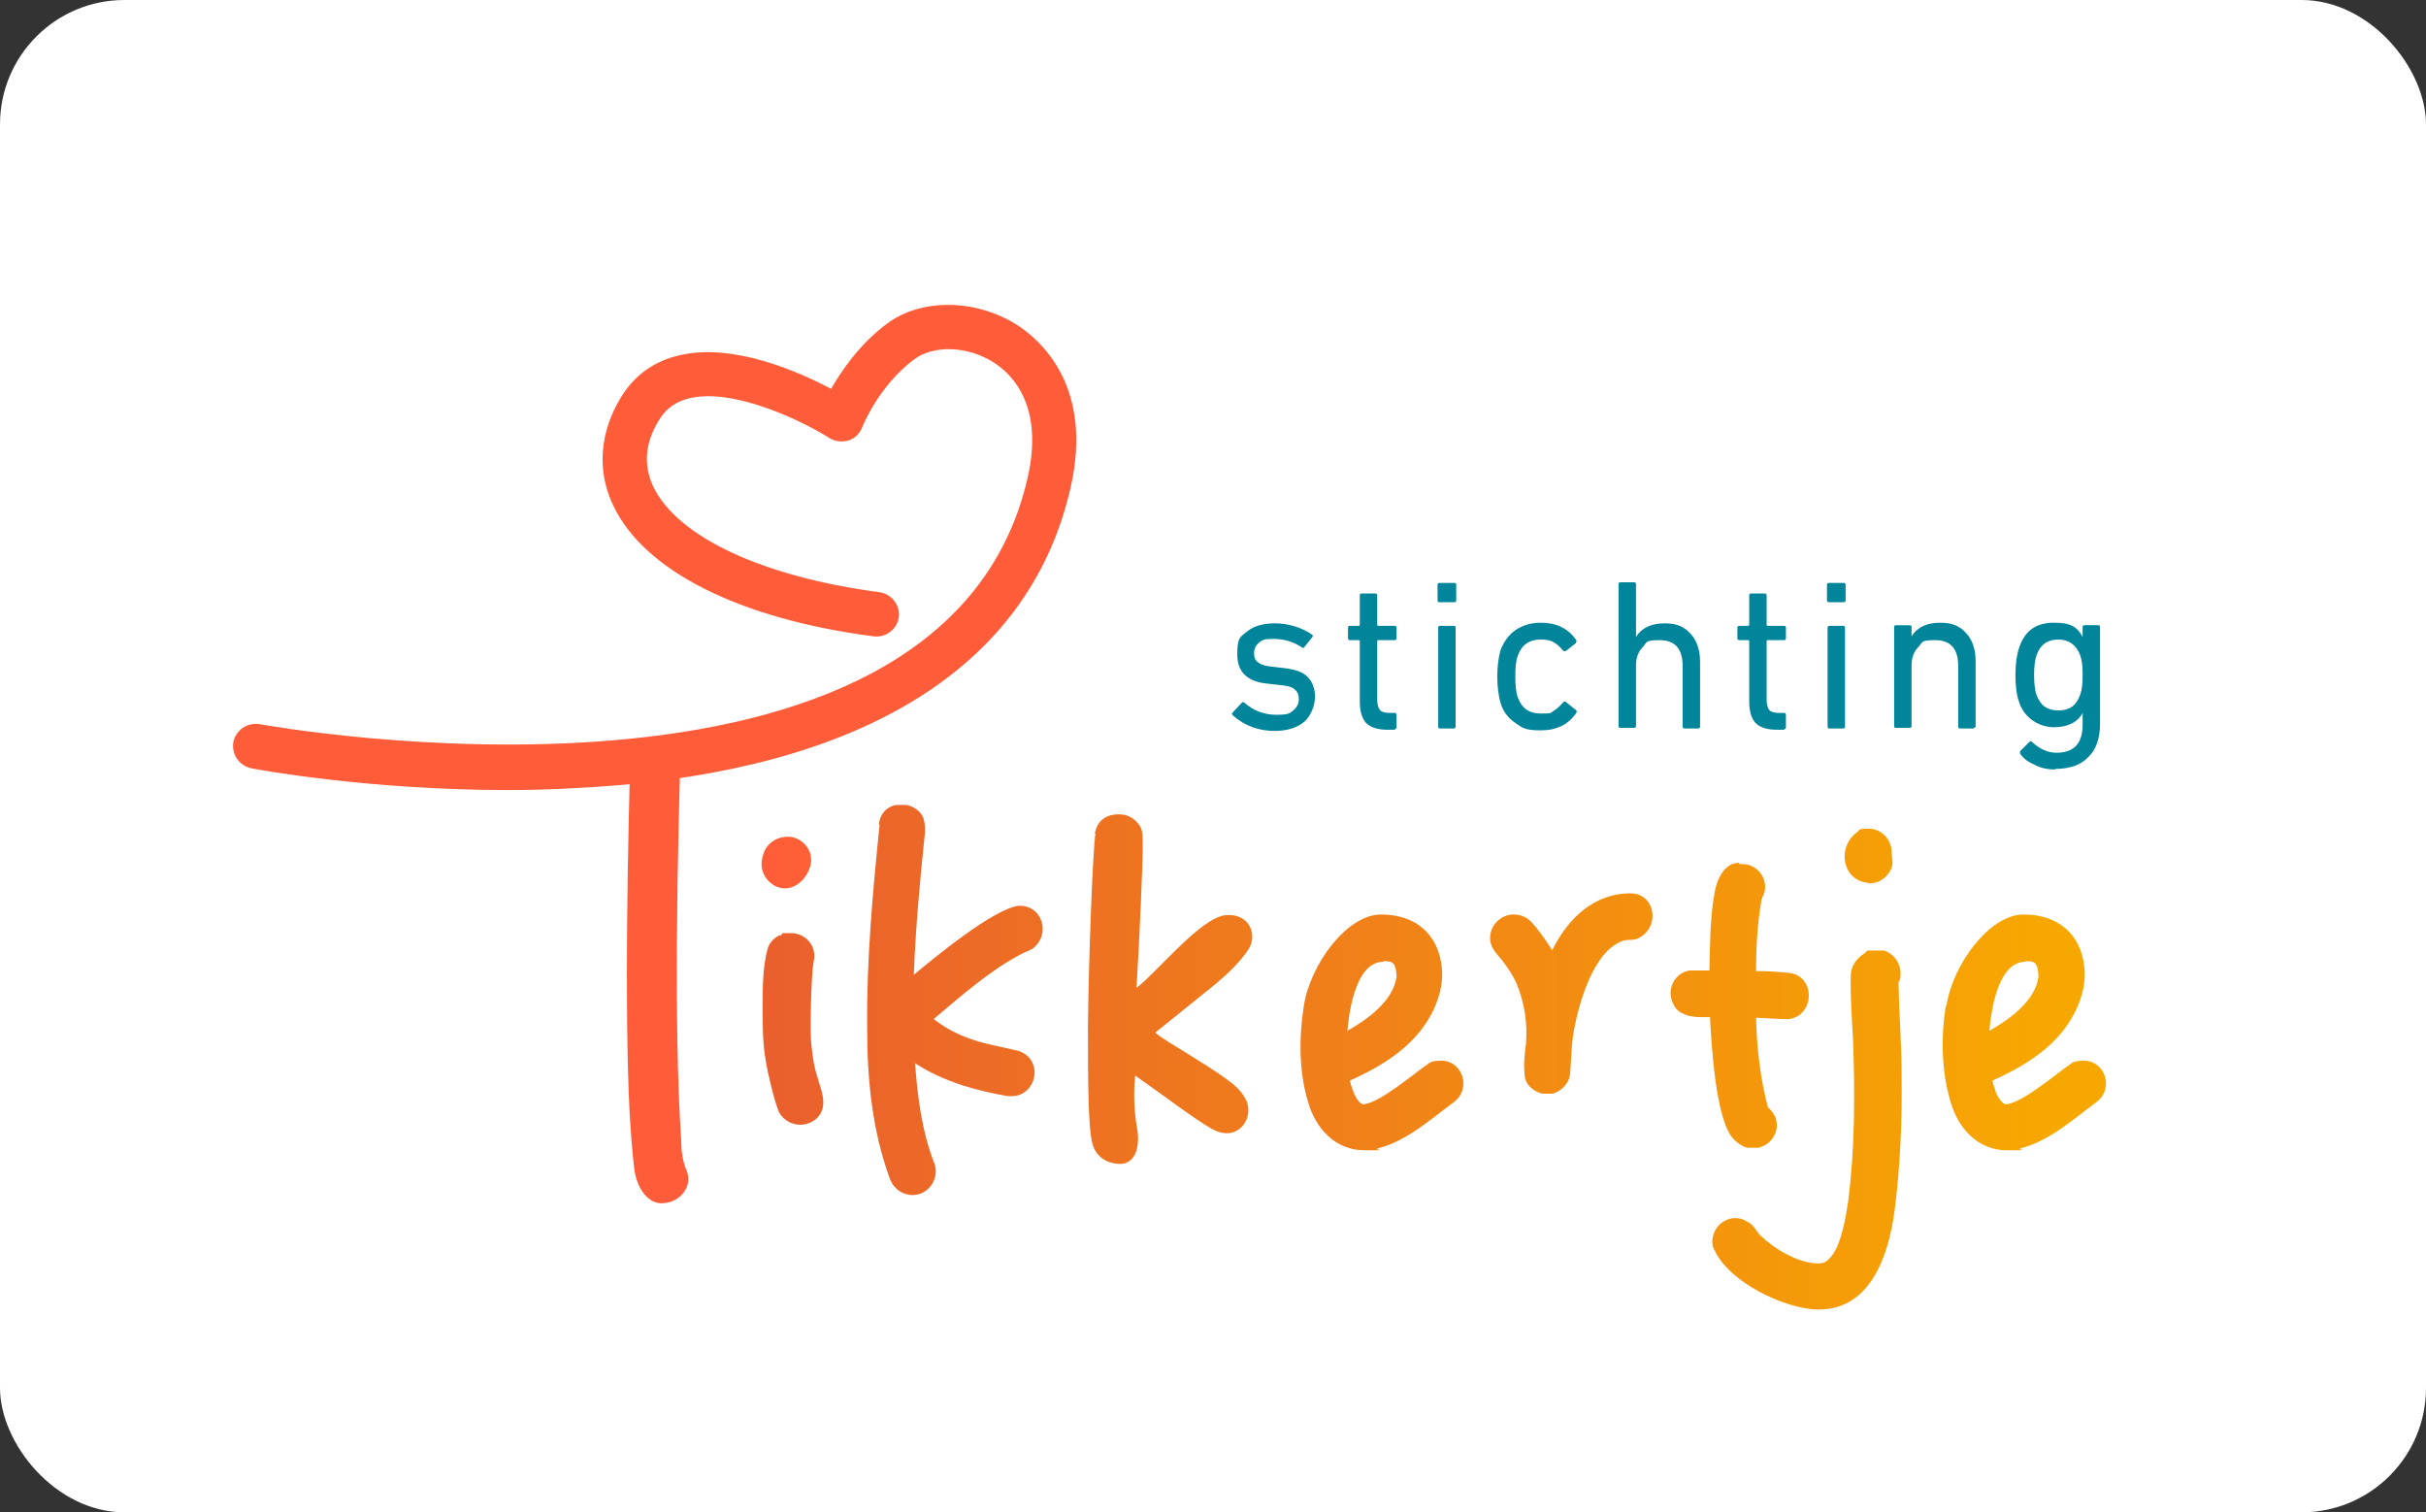
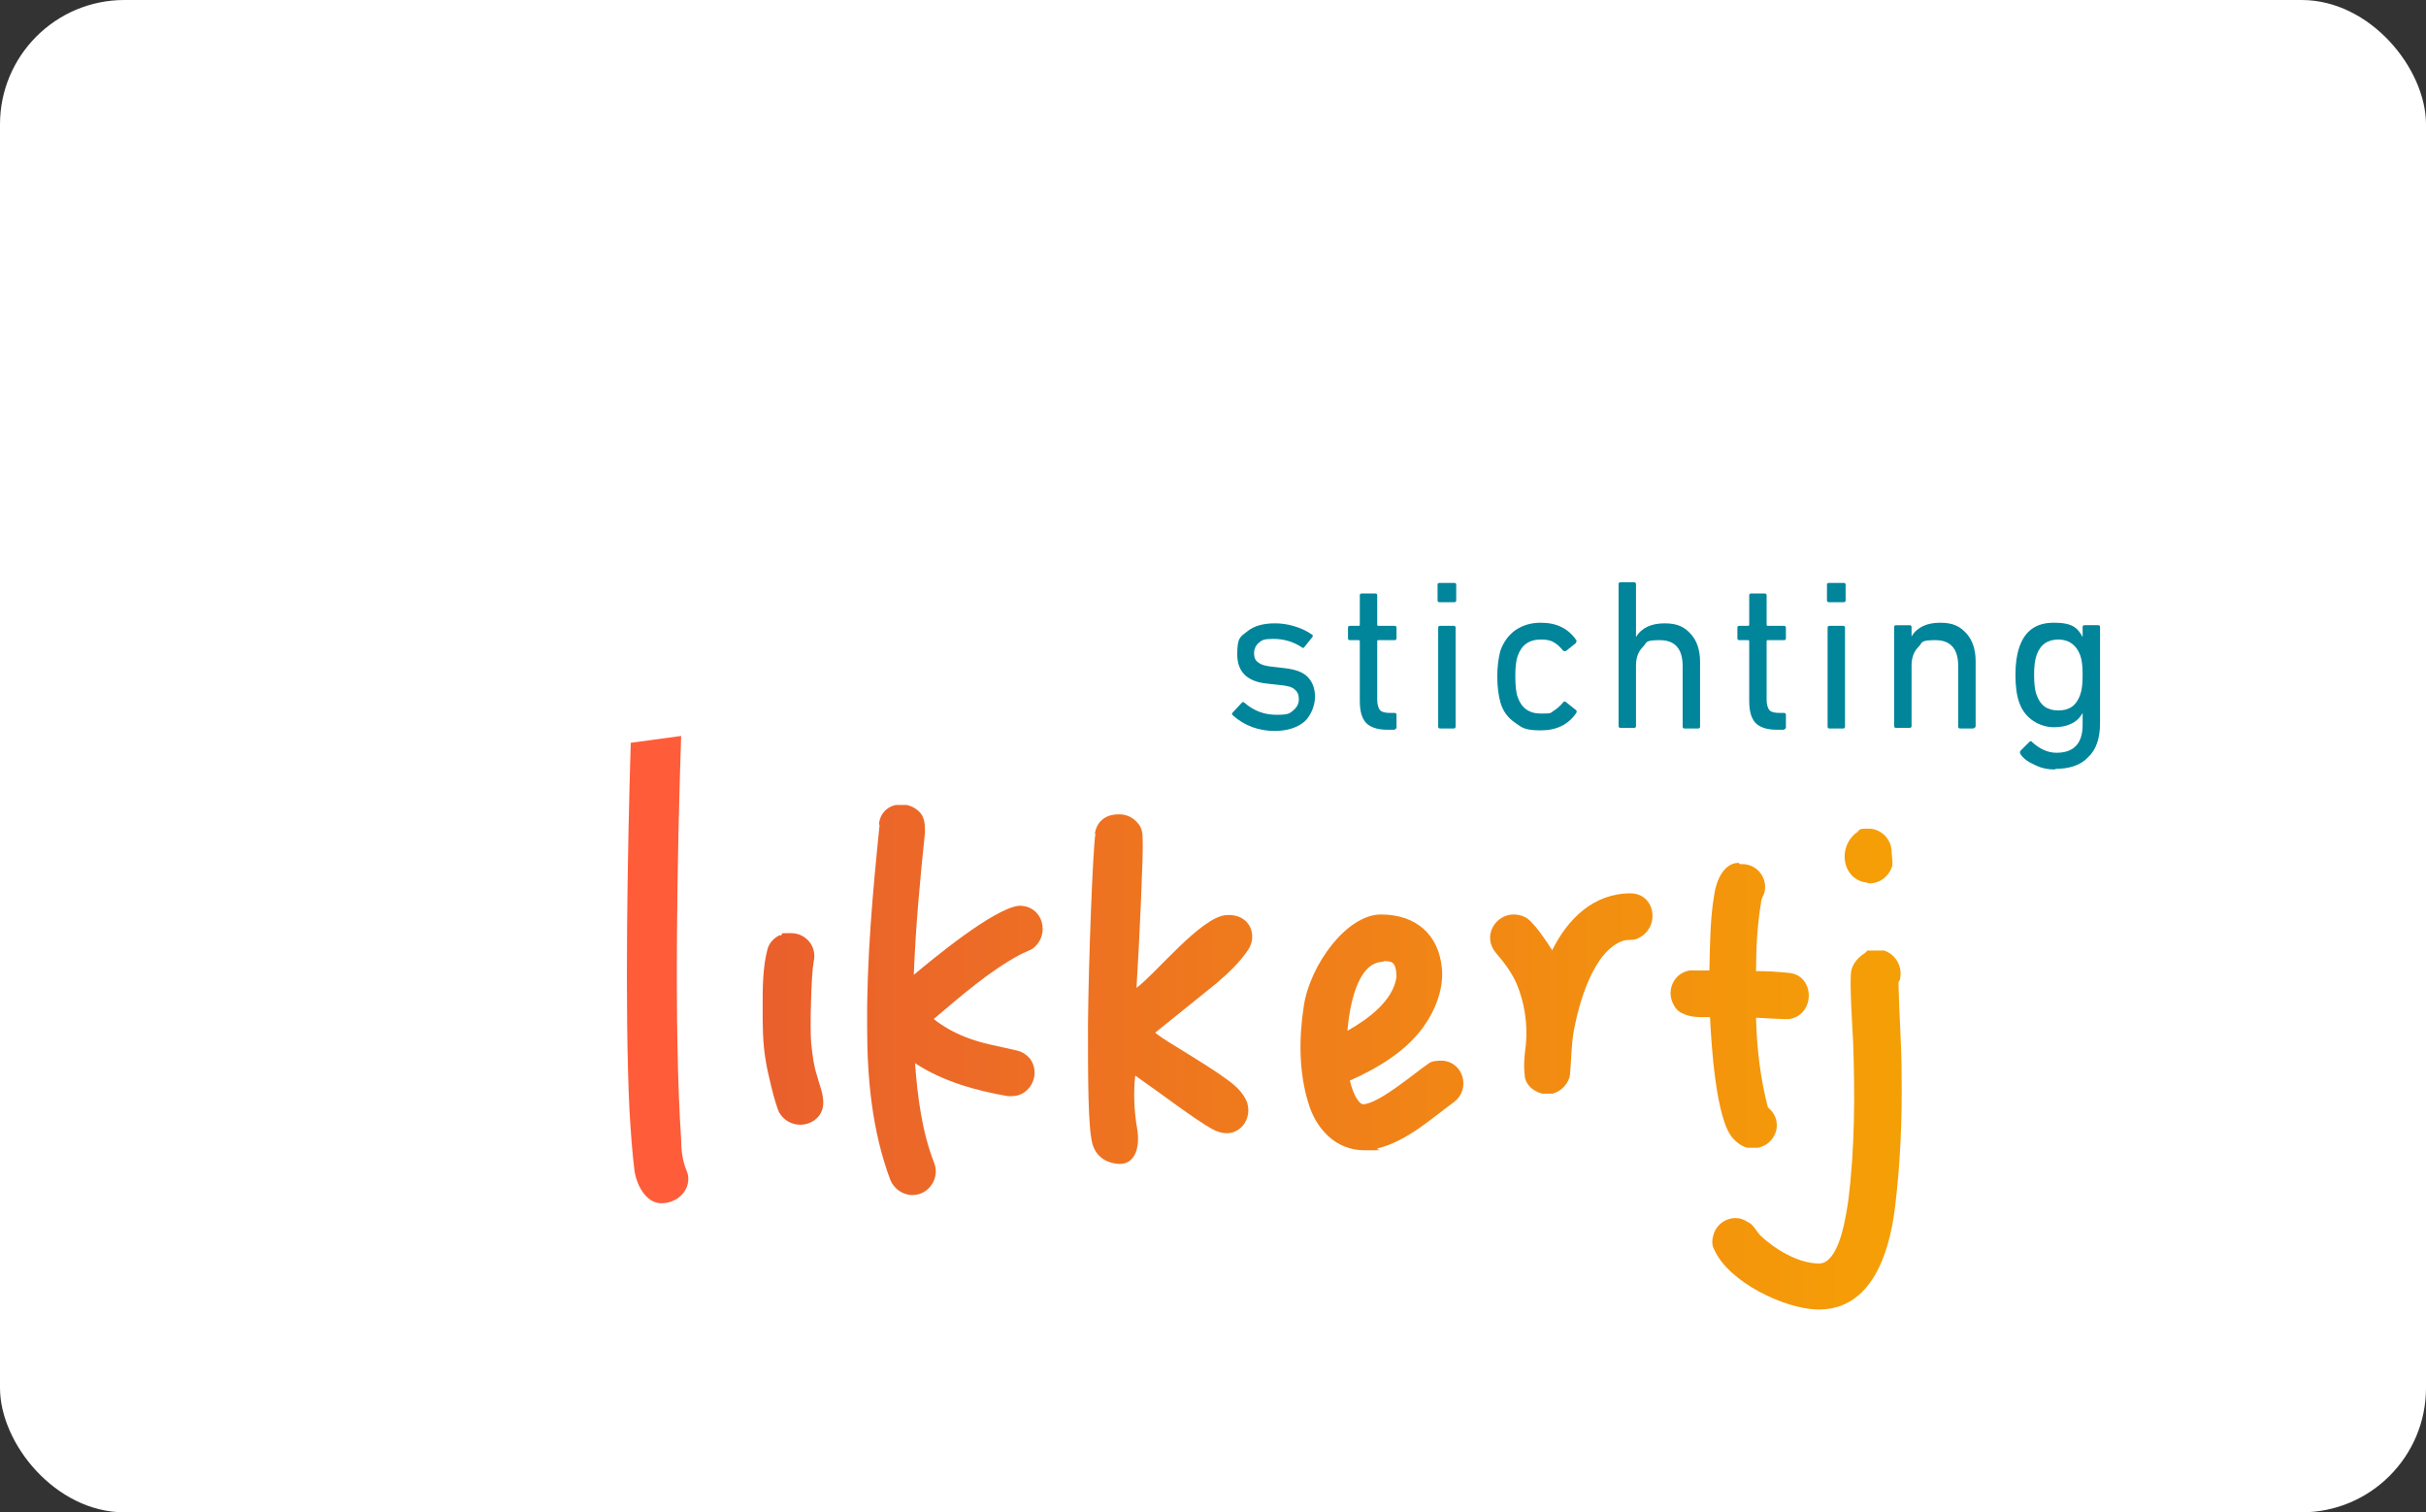
<svg xmlns="http://www.w3.org/2000/svg" xmlns:xlink="http://www.w3.org/1999/xlink" id="Layer_1" data-name="Layer 1" viewBox="0 0 390 243.1">
  <rect x="0" y="0" width="390" height="243.1" fill="#333333" stroke="none" />
  <defs>
    <style>      .cls-1 {        clip-path: url(#clippath);      }      .cls-2 {        fill: none;      }      .cls-2, .cls-3, .cls-4, .cls-5, .cls-6, .cls-7, .cls-8, .cls-9, .cls-10, .cls-11, .cls-12, .cls-13, .cls-14, .cls-15 {        stroke-width: 0px;      }      .cls-3 {        fill: url(#linear-gradient);      }      .cls-4 {        fill: url(#linear-gradient-10);      }      .cls-16 {        clip-path: url(#clippath-1);      }      .cls-17 {        clip-path: url(#clippath-4);      }      .cls-18 {        clip-path: url(#clippath-3);      }      .cls-19 {        clip-path: url(#clippath-2);      }      .cls-20 {        clip-path: url(#clippath-7);      }      .cls-21 {        clip-path: url(#clippath-8);      }      .cls-22 {        clip-path: url(#clippath-6);      }      .cls-23 {        clip-path: url(#clippath-5);      }      .cls-24 {        clip-path: url(#clippath-9);      }      .cls-25 {        clip-path: url(#clippath-12);      }      .cls-26 {        clip-path: url(#clippath-10);      }      .cls-27 {        clip-path: url(#clippath-11);      }      .cls-5 {        fill: url(#linear-gradient-4);      }      .cls-6 {        fill: url(#linear-gradient-2);      }      .cls-7 {        fill: url(#linear-gradient-3);      }      .cls-8 {        fill: url(#linear-gradient-8);      }      .cls-9 {        fill: url(#linear-gradient-9);      }      .cls-10 {        fill: url(#linear-gradient-7);      }      .cls-11 {        fill: url(#linear-gradient-5);      }      .cls-12 {        fill: url(#linear-gradient-6);      }      .cls-13 {        fill: #fff;      }      .cls-14 {        fill: #00859b;      }      .cls-15 {        fill: #ff5c39;      }    </style>
    <clipPath id="clippath">
      <rect class="cls-2" width="390" height="243.1" />
    </clipPath>
    <clipPath id="clippath-1">
      <rect class="cls-2" x="37.5" y="49" width="301" height="161.6" />
    </clipPath>
    <clipPath id="clippath-2">
-       <path class="cls-2" d="M122.6,137.7c-.8,2.7,1.3,5.1,3.6,5.1s4.2-2.5,4.2-4.6-1.9-3.7-3.7-3.7-3.6,1-4.1,3.2" />
-     </clipPath>
+       </clipPath>
    <linearGradient id="linear-gradient" x1="1" y1="1933" x2="2" y2="1933" gradientTransform="translate(-91.7 408160.6) scale(211.1 -211.1)" gradientUnits="userSpaceOnUse">
      <stop offset="0" stop-color="#ff5c39" />
      <stop offset="1" stop-color="#ffad00" />
    </linearGradient>
    <clipPath id="clippath-3">
      <path class="cls-2" d="M125.4,150.3c-.9.4-1.7,1.2-2,2.2-.8,3-.8,6.3-.8,9.4,0,2.9,0,5.8.5,8.6.2,1.5,1.5,7.1,2.2,8.4.8,1.3,2.1,1.9,3.4,1.9s3-.8,3.5-2.5c.5-1.8-.4-3.6-.8-5.2-.6-1.8-.8-3.6-1-5.5-.2-2.1,0-10.9.4-13,.6-2.5-1.3-4.6-3.6-4.6s-1.1,0-1.7.4" />
    </clipPath>
    <linearGradient id="linear-gradient-2" x1="1" y1="1933" x2="2" y2="1933" gradientTransform="translate(-91.7 408187.2) scale(211.1 -211.1)" gradientUnits="userSpaceOnUse">
      <stop offset="0" stop-color="#ea5e2e" />
      <stop offset="1" stop-color="#f7a800" />
    </linearGradient>
    <clipPath id="clippath-4">
      <path class="cls-2" d="M141.4,132.6c-1.1,10.8-2.1,21.7-2,32.6,0,8.2.8,16.6,3.7,24.4.6,1.5,2,2.5,3.6,2.5,2.6,0,4.4-2.7,3.5-5.1-2-5.1-2.7-10.7-3.1-16.1,4.4,2.9,9.7,4.4,14.9,5.3.3,0,.5,0,.7,0,2.9,0,4.7-3.5,2.9-6-.5-.6-1.2-1.1-2-1.3-2.8-.7-5.7-1.1-8.4-2.2-1.8-.7-3.6-1.7-5.1-2.9,4.4-3.7,8.8-7.6,13.8-10.3.3-.2,1.8-.8,2.1-1,3-2.3,1.6-7-2.2-6.9-4,.4-13.8,8.5-16.9,11.1.3-7.7,1-15.3,1.8-22.9,0-1.1,0-2.4-.9-3.3-.8-.8-1.9-1.2-2.9-1.2-1.8,0-3.4,1.1-3.6,3.2" />
    </clipPath>
    <linearGradient id="linear-gradient-3" y1="1933" y2="1933" gradientTransform="translate(-91.7 408182.7) scale(211.1 -211.1)" xlink:href="#linear-gradient-2" />
    <clipPath id="clippath-5">
      <path class="cls-2" d="M176.1,134c-.4,2.3-1.1,20-1.2,30.9,0,8.2,0,16.2.7,18.9.5,1.9,2,3.2,4.4,3.3,2.6,0,3.3-2.9,2.8-5.7-.5-2.8-.6-6.1-.3-8.5,4.3,3,9.4,6.9,12.2,8.5,1.6.9,3.1,1.1,4.5.1,1.5-1.1,1.9-3.3,1-4.9-.9-1.7-2.4-2.7-4.4-4.1-1.2-.8-2.1-1.4-4.7-3-2.2-1.4-3.9-2.3-5.4-3.5,4.5-3.6,8.8-7.1,9.8-7.9,2-1.7,3.9-3.5,5.2-5.5,1.5-2.3.2-5.8-3.6-5.5-4,.3-11.1,9.2-14.4,11.7.5-7.7,1.1-22,1-23.3,0-1.4,0-2.4-.9-3.3-.8-.9-1.8-1.3-2.9-1.3h-.1c-1.7,0-3.4.8-3.8,3.1" />
    </clipPath>
    <linearGradient id="linear-gradient-4" y1="1933" y2="1933" gradientTransform="translate(-91.7 408180.9) scale(211.1 -211.1)" xlink:href="#linear-gradient-2" />
    <clipPath id="clippath-6">
      <path class="cls-2" d="M222.4,154.5c.6,0,1.1,0,1.5.3.5.4.6,1.6.6,2.2-.5,3.9-4.7,6.9-7.9,8.7.3-3.3,1.4-11.1,5.8-11.1M209.6,161.7c-.8,5.1-.8,10.6.7,15.5,1.2,4.2,4.4,7.7,9,7.7s1.5,0,2.2-.3c4.7-1.2,8.5-4.7,12.3-7.5,2.7-2.1,1.4-6.4-1.9-6.6-.8,0-1.7,0-2.3.5-2.1,1.4-8,6.5-10.5,6.5-.3,0-.6-.4-.7-.5-.7-.9-1.1-2.1-1.4-3.3,4.5-2,9-4.7,11.8-8.6,1.9-2.6,3.3-6.1,3-9.4-.5-5.6-4.3-8.7-9.8-8.7s-11.4,8.1-12.4,14.7" />
    </clipPath>
    <linearGradient id="linear-gradient-5" y1="1933" y2="1933" gradientTransform="translate(-91.7 408187.8) scale(211.1 -211.1)" xlink:href="#linear-gradient-2" />
    <clipPath id="clippath-7">
      <path class="cls-2" d="M249.5,152.7c-.7-1.1-3.1-4.8-4.4-5.3-.6-.3-1.2-.4-1.8-.4-2.9,0-5.1,3.5-2.8,6.2,1.3,1.5,2.5,3.1,3.3,4.9,1.3,3.1,1.8,6.5,1.5,9.8-.2,1.6-.4,3.2-.2,4.8,0,1.9,2,3.2,3.7,3.2s3.4-1.5,3.6-3.2c.2-2.3.2-4.7.6-7,.8-4.3,3.1-12.9,8-14.5.7-.2,1.7,0,2.4-.4,3.6-1.8,2.7-7.2-1.3-7.2-5.9,0-10.1,4.1-12.6,9.2" />
    </clipPath>
    <linearGradient id="linear-gradient-6" y1="1933" y2="1933" gradientTransform="translate(-91.7 408181.6) scale(211.1 -211.1)" xlink:href="#linear-gradient-2" />
    <clipPath id="clippath-8">
      <path class="cls-2" d="M279.5,138.7c-2.4,0-3.6,2.9-3.9,5-.7,4-.7,8.1-.8,12.3-.5,0-2.7,0-3.2,0-2.4.4-3.7,3-2.7,5.2.3.7.8,1.4,1.6,1.7,1.3.7,2.9.6,4.4.6.2,4.1.9,16.5,3.7,19.5.8.9,1.9,1.6,3.1,1.6,3.6,0,5.4-4.2,2.5-6.6-1.2-4.6-1.8-9.6-1.9-14.4.7,0,4.7.3,5.4.2,4.1-.7,4.1-6.9,0-7.4-1.8-.2-3.6-.3-5.4-.3,0-3.7.2-7.4.8-11,0-.7.5-1.2.6-1.9.4-2.3-1.4-4.3-3.6-4.3s-.3,0-.4,0" />
    </clipPath>
    <linearGradient id="linear-gradient-7" x1="1" y1="1933" x2="2" y2="1933" gradientTransform="translate(-91.7 408183.5) scale(211.1 -211.1)" xlink:href="#linear-gradient-2" />
    <clipPath id="clippath-9">
      <path class="cls-2" d="M299.8,153.2c-1,.6-2,1.7-2.2,2.9-.3,1.6.2,9.5.3,11.2.3,8.6.3,17.3-.8,25.9-.4,2.5-1.2,8.1-3.6,9.6-.3.2-.7.3-1.1.3-3.3,0-7.1-2.3-9.4-4.5-.7-.7-1.1-1.8-2.1-2.2-.6-.4-1.2-.6-1.9-.6-1.6,0-3.2,1.1-3.6,2.9-.2.7-.2,1.6.2,2.2,2.3,5.2,11.3,9.5,16.6,9.6h.2c8.5,0,11.3-9.1,12.2-16.1.9-7.2,1.2-14.4,1.1-21.6,0-4.9-.4-9.8-.5-14.7,0,0,0-.4.2-.5.7-2.7-1.3-5-3.7-5s-1.1,0-1.7.4" />
    </clipPath>
    <linearGradient id="linear-gradient-8" y1="1933" y2="1933" gradientTransform="translate(-91.7 408203.6) scale(211.1 -211.1)" xlink:href="#linear-gradient-2" />
    <clipPath id="clippath-10">
      <path class="cls-2" d="M298.5,133.8c-3,2.2-2.5,7.1,1.1,8,.4,0,.7.2,1,.2,1.5,0,2.9-1,3.5-2.5.3-.8,0-1.7,0-2.5,0-2.2-1.8-3.8-3.7-3.8s-1.3.2-2,.7" />
    </clipPath>
    <linearGradient id="linear-gradient-9" x1="1" y1="1933" x2="2" y2="1933" gradientTransform="translate(-91.7 408159.5) scale(211.1 -211.1)" xlink:href="#linear-gradient-2" />
    <clipPath id="clippath-11">
-       <path class="cls-2" d="M325.6,154.5c.6,0,1.1,0,1.5.3.5.4.6,1.6.6,2.2-.5,3.9-4.7,6.9-7.9,8.7.3-3.3,1.4-11.1,5.8-11.1M312.8,161.7c-.8,5.1-.7,10.6.8,15.5,1.2,4.2,4.4,7.7,9,7.7s1.5,0,2.2-.3c4.7-1.2,8.5-4.7,12.3-7.5,2.7-2.1,1.4-6.4-1.9-6.6-.8,0-1.7,0-2.3.5-2.1,1.4-8,6.5-10.5,6.5-.3,0-.6-.4-.7-.5-.8-.9-1.1-2.1-1.4-3.3,4.5-2,9-4.7,11.8-8.6,1.9-2.6,3.3-6.1,3-9.4-.5-5.6-4.3-8.7-9.8-8.7s-11.4,8.1-12.4,14.7" />
-     </clipPath>
+       </clipPath>
    <linearGradient id="linear-gradient-10" x1="1" y1="1933" x2="2" y2="1933" gradientTransform="translate(-91.7 408187.8) scale(211.1 -211.1)" xlink:href="#linear-gradient-2" />
    <clipPath id="clippath-12">
      <rect class="cls-2" x="37.5" y="49" width="301" height="161.6" />
    </clipPath>
  </defs>
  <g class="cls-1">
    <rect class="cls-13" width="390" height="243.1" rx="20" ry="20" />
  </g>
  <g class="cls-16">
    <path class="cls-14" d="M205,117.5c-2.6,0-4.9-.8-6.8-2.5-.2-.2-.2-.3,0-.5l1.4-1.5c.2-.2.3-.2.5,0,1.5,1.3,3.2,1.9,5.1,1.9s2.1-.2,2.7-.7c.6-.5.9-1.1.9-1.8s-.2-1.2-.7-1.6c-.4-.4-1.3-.6-2.5-.7l-1.8-.2c-3.3-.3-4.9-1.9-4.9-4.7s.5-2.8,1.6-3.7c1.1-.9,2.6-1.3,4.5-1.3s4.2.6,5.9,1.8c.2.1.2.3,0,.5l-1.2,1.5c-.1.2-.3.2-.5,0-1.4-.9-2.9-1.3-4.5-1.3s-1.8.2-2.3.6c-.5.4-.8,1-.8,1.7s.2,1.2.7,1.5c.5.4,1.3.6,2.5.7l1.7.2c1.7.2,2.9.6,3.7,1.4.8.8,1.2,1.9,1.2,3.2s-.6,3-1.7,4c-1.2,1-2.8,1.5-4.9,1.5" />
    <path class="cls-14" d="M224.3,117.3h-1.3c-1.6,0-2.7-.4-3.4-1.1-.7-.8-1-1.9-1-3.6v-9.5c0-.1,0-.2-.2-.2h-1.4c-.2,0-.3-.1-.3-.3v-1.7c0-.2.1-.3.3-.3h1.4c.1,0,.2,0,.2-.2v-4.7c0-.2.1-.3.3-.3h2.2c.2,0,.3.1.3.3v4.7c0,.1,0,.2.2.2h2.6c.2,0,.3.1.3.3v1.7c0,.2-.1.3-.3.3h-2.6c-.1,0-.2,0-.2.2v9.4c0,.8.2,1.4.5,1.7.3.3.9.4,1.6.4h.7c.2,0,.3.1.3.3v2c0,.2-.1.3-.3.3" />
    <path class="cls-14" d="M233.8,96.8h-2.4c-.2,0-.3-.1-.3-.3v-2.5c0-.2.1-.3.3-.3h2.4c.2,0,.3.1.3.3v2.5c0,.2-.1.3-.3.3M233.7,117.1h-2.2c-.2,0-.3-.1-.3-.3v-15.9c0-.2.1-.3.3-.3h2.2c.2,0,.3.1.3.3v15.9c0,.2-.1.3-.3.3" />
    <path class="cls-14" d="M240.7,108.8c0-1.7.2-3.1.5-4.2.5-1.4,1.3-2.5,2.4-3.3,1.2-.8,2.5-1.2,4.1-1.2,2.5,0,4.4.9,5.7,2.8.1.2,0,.3-.1.5l-1.5,1.2c-.2.1-.3.1-.5,0-.5-.6-1-1.1-1.6-1.4-.5-.3-1.2-.4-2-.4-1.9,0-3.1.9-3.7,2.6-.3.8-.4,1.9-.4,3.3s.1,2.6.4,3.4c.6,1.7,1.8,2.6,3.7,2.6s1.5-.1,2-.4c.5-.3,1-.7,1.6-1.4.1-.2.3-.2.5,0l1.5,1.2c.2.1.2.3.1.5-1.3,1.9-3.2,2.8-5.7,2.8s-3-.4-4.1-1.2c-1.2-.8-2-1.9-2.4-3.3-.3-1.1-.5-2.5-.5-4.2" />
    <path class="cls-14" d="M273,117.1h-2.2c-.2,0-.3-.1-.3-.3v-9.7c0-2.8-1.2-4.2-3.7-4.2s-2,.4-2.7,1.1c-.7.7-1.1,1.7-1.1,2.9v9.8c0,.2-.1.3-.3.3h-2.2c-.2,0-.3-.1-.3-.3v-22.8c0-.2.1-.3.3-.3h2.2c.2,0,.3.1.3.3v8.5h0c.9-1.5,2.5-2.2,4.6-2.2s3.2.6,4.2,1.7c1,1.1,1.5,2.6,1.5,4.5v10.4c0,.2-.1.3-.3.3" />
    <path class="cls-14" d="M286.9,117.3h-1.3c-1.6,0-2.7-.4-3.4-1.1-.7-.8-1-1.9-1-3.6v-9.5c0-.1,0-.2-.2-.2h-1.4c-.2,0-.3-.1-.3-.3v-1.7c0-.2.1-.3.3-.3h1.4c.1,0,.2,0,.2-.2v-4.7c0-.2.1-.3.3-.3h2.2c.2,0,.3.1.3.3v4.7c0,.1,0,.2.2.2h2.6c.2,0,.3.1.3.3v1.7c0,.2-.1.3-.3.3h-2.6c-.1,0-.2,0-.2.2v9.4c0,.8.2,1.4.5,1.7.3.3.9.4,1.6.4h.7c.2,0,.3.1.3.3v2c0,.2-.1.3-.3.3" />
    <path class="cls-14" d="M296.4,96.8h-2.4c-.2,0-.3-.1-.3-.3v-2.5c0-.2.1-.3.3-.3h2.4c.2,0,.3.1.3.3v2.5c0,.2-.1.3-.3.3M296.3,117.1h-2.2c-.2,0-.3-.1-.3-.3v-15.9c0-.2.1-.3.3-.3h2.2c.2,0,.3.1.3.3v15.9c0,.2-.1.3-.3.3" />
    <path class="cls-14" d="M317.3,117.1h-2.2c-.2,0-.3-.1-.3-.3v-9.7c0-2.8-1.2-4.2-3.7-4.2s-2,.4-2.7,1.1c-.7.7-1.1,1.7-1.1,2.9v9.8c0,.2-.1.3-.3.3h-2.2c-.2,0-.3-.1-.3-.3v-15.9c0-.2.1-.3.3-.3h2.2c.2,0,.3.1.3.3v1.5h0c.9-1.5,2.5-2.2,4.6-2.2s3.2.6,4.2,1.7c1,1.1,1.5,2.6,1.5,4.5v10.4c0,.2-.1.3-.3.3" />
    <path class="cls-14" d="M330.5,123.7c-1.2,0-2.3-.2-3.3-.7-1.1-.5-1.9-1-2.4-1.8-.1-.2-.1-.3,0-.5l1.4-1.4c.2-.2.4-.2.5,0,1.2,1.1,2.5,1.7,3.9,1.7,2.8,0,4.2-1.5,4.2-4.5v-1.9h0c-.8,1.5-2.4,2.3-4.6,2.3s-4.7-1.3-5.6-4c-.4-1.1-.6-2.6-.6-4.4s.2-3.2.6-4.4c.9-2.7,2.7-4,5.6-4s3.8.8,4.6,2.3h0v-1.6c0-.2.1-.3.3-.3h2.2c.2,0,.3.1.3.3v15.5c0,2.3-.6,4.2-1.9,5.4-1.2,1.3-3,1.9-5.4,1.9M330.9,114.2c1.8,0,2.9-.8,3.5-2.5.3-.8.4-1.8.4-3.2s-.1-2.4-.4-3.2c-.6-1.6-1.8-2.5-3.5-2.5s-2.9.8-3.5,2.5c-.3.9-.4,1.9-.4,3.2s.1,2.4.4,3.2c.6,1.7,1.7,2.5,3.5,2.5" />
  </g>
  <g class="cls-19">
    <rect class="cls-3" x="121.8" y="134.5" width="8.6" height="8.3" />
  </g>
  <g class="cls-18">
    <rect class="cls-6" x="122.6" y="149.9" width="10" height="30.9" />
  </g>
  <g class="cls-17">
    <rect class="cls-7" x="139.4" y="129.4" width="29.7" height="62.8" />
  </g>
  <g class="cls-23">
    <rect class="cls-5" x="174.8" y="130.9" width="27.4" height="56.3" />
  </g>
  <g class="cls-22">
    <rect class="cls-11" x="208.8" y="147" width="27.8" height="37.9" />
  </g>
  <g class="cls-20">
    <rect class="cls-12" x="238.2" y="143.5" width="28.8" height="32.3" />
  </g>
  <g class="cls-21">
    <rect class="cls-10" x="267.8" y="138.7" width="24" height="45.8" />
  </g>
  <g class="cls-24">
    <rect class="cls-8" x="275" y="152.8" width="30.9" height="57.8" />
  </g>
  <g class="cls-26">
    <rect class="cls-9" x="295.5" y="133.1" width="8.9" height="8.9" />
  </g>
  <g class="cls-27">
    <rect class="cls-4" x="311.9" y="147" width="27.8" height="37.9" />
  </g>
  <g class="cls-25">
    <path class="cls-15" d="M109.5,118.3c-.6,18-1.2,47,0,64.9,0,1.6.2,3.3.8,4.8,1.2,2.5-.8,5.2-3.6,5.4-2.6.3-4.3-2.6-4.7-5.2-.4-3.2-.6-6.4-.8-9.6-.8-16.1-.3-43,.2-59.2" />
-     <path class="cls-15" d="M81.8,127c-22.5,0-40.5-3.3-41.4-3.5-1.9-.4-3.2-2.2-2.9-4.2.4-1.9,2.2-3.2,4.2-2.9,1.1.2,109.9,19.9,123.5-39.6,2.6-11.4-2.3-16.5-5.4-18.5-4.2-2.7-9.7-2.9-12.9-.5-5.8,4.4-8.3,10.9-8.3,10.9-.4,1-1.2,1.8-2.2,2.1-1,.3-2.1.2-3.1-.4-3.7-2.4-15.1-8.1-22.4-6.4-2.2.5-3.9,1.7-5,3.6-2.2,3.6-2.5,7.1-.9,10.6,3.9,8.1,17.5,14.5,36.4,17,2,.3,3.3,2.1,3.1,4-.3,2-2.1,3.3-4,3.1-21.6-2.8-36.9-10.5-41.9-21-2.7-5.6-2.2-11.8,1.2-17.4,2.2-3.6,5.4-5.9,9.5-6.8,8.5-2,19,2.6,24.3,5.4,1.7-2.9,4.5-7.1,8.9-10.4,5.5-4.2,14.4-4.1,21.1.2,3.8,2.5,12.2,9.9,8.5,26.1-6.3,27.7-31.4,44.2-72.4,47.8-6.1.5-12.2.8-17.9.8" />
  </g>
</svg>